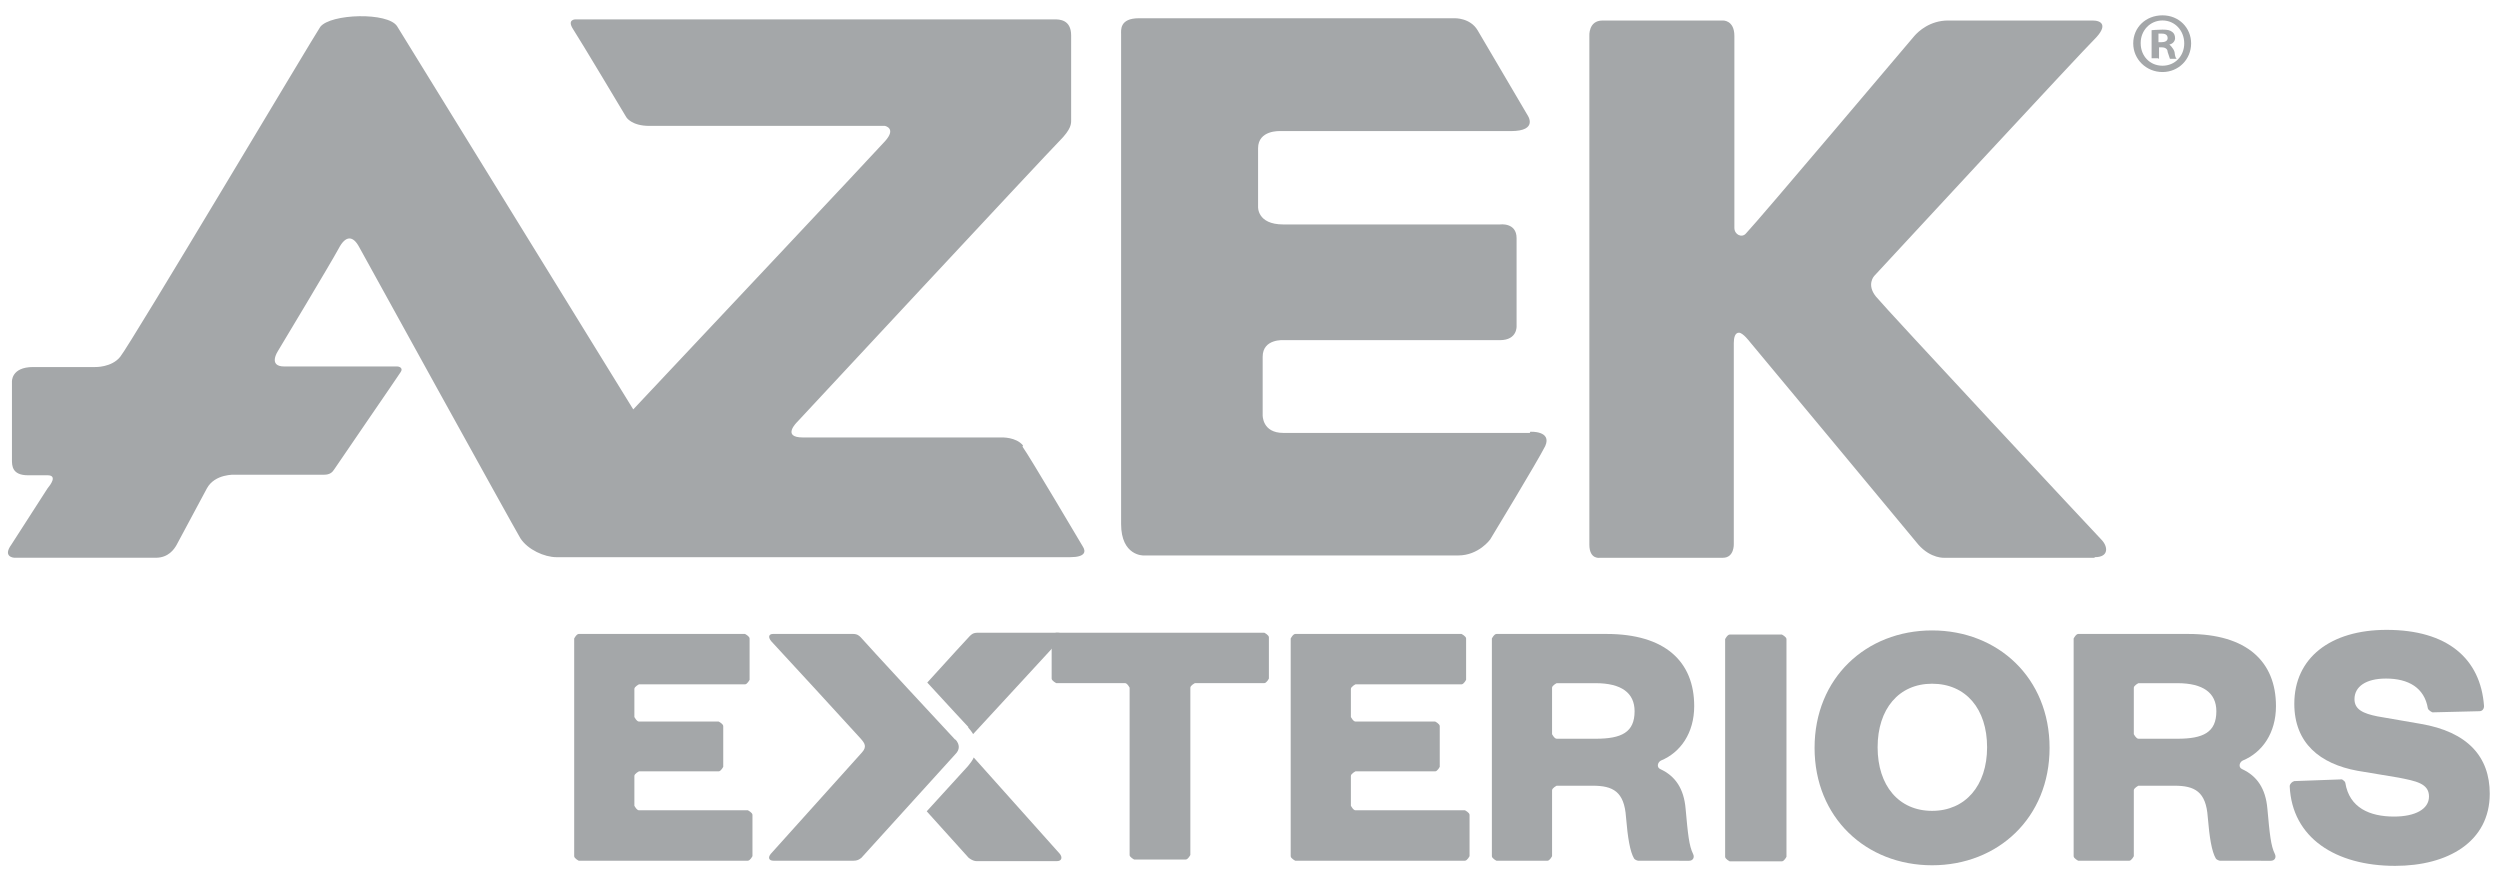
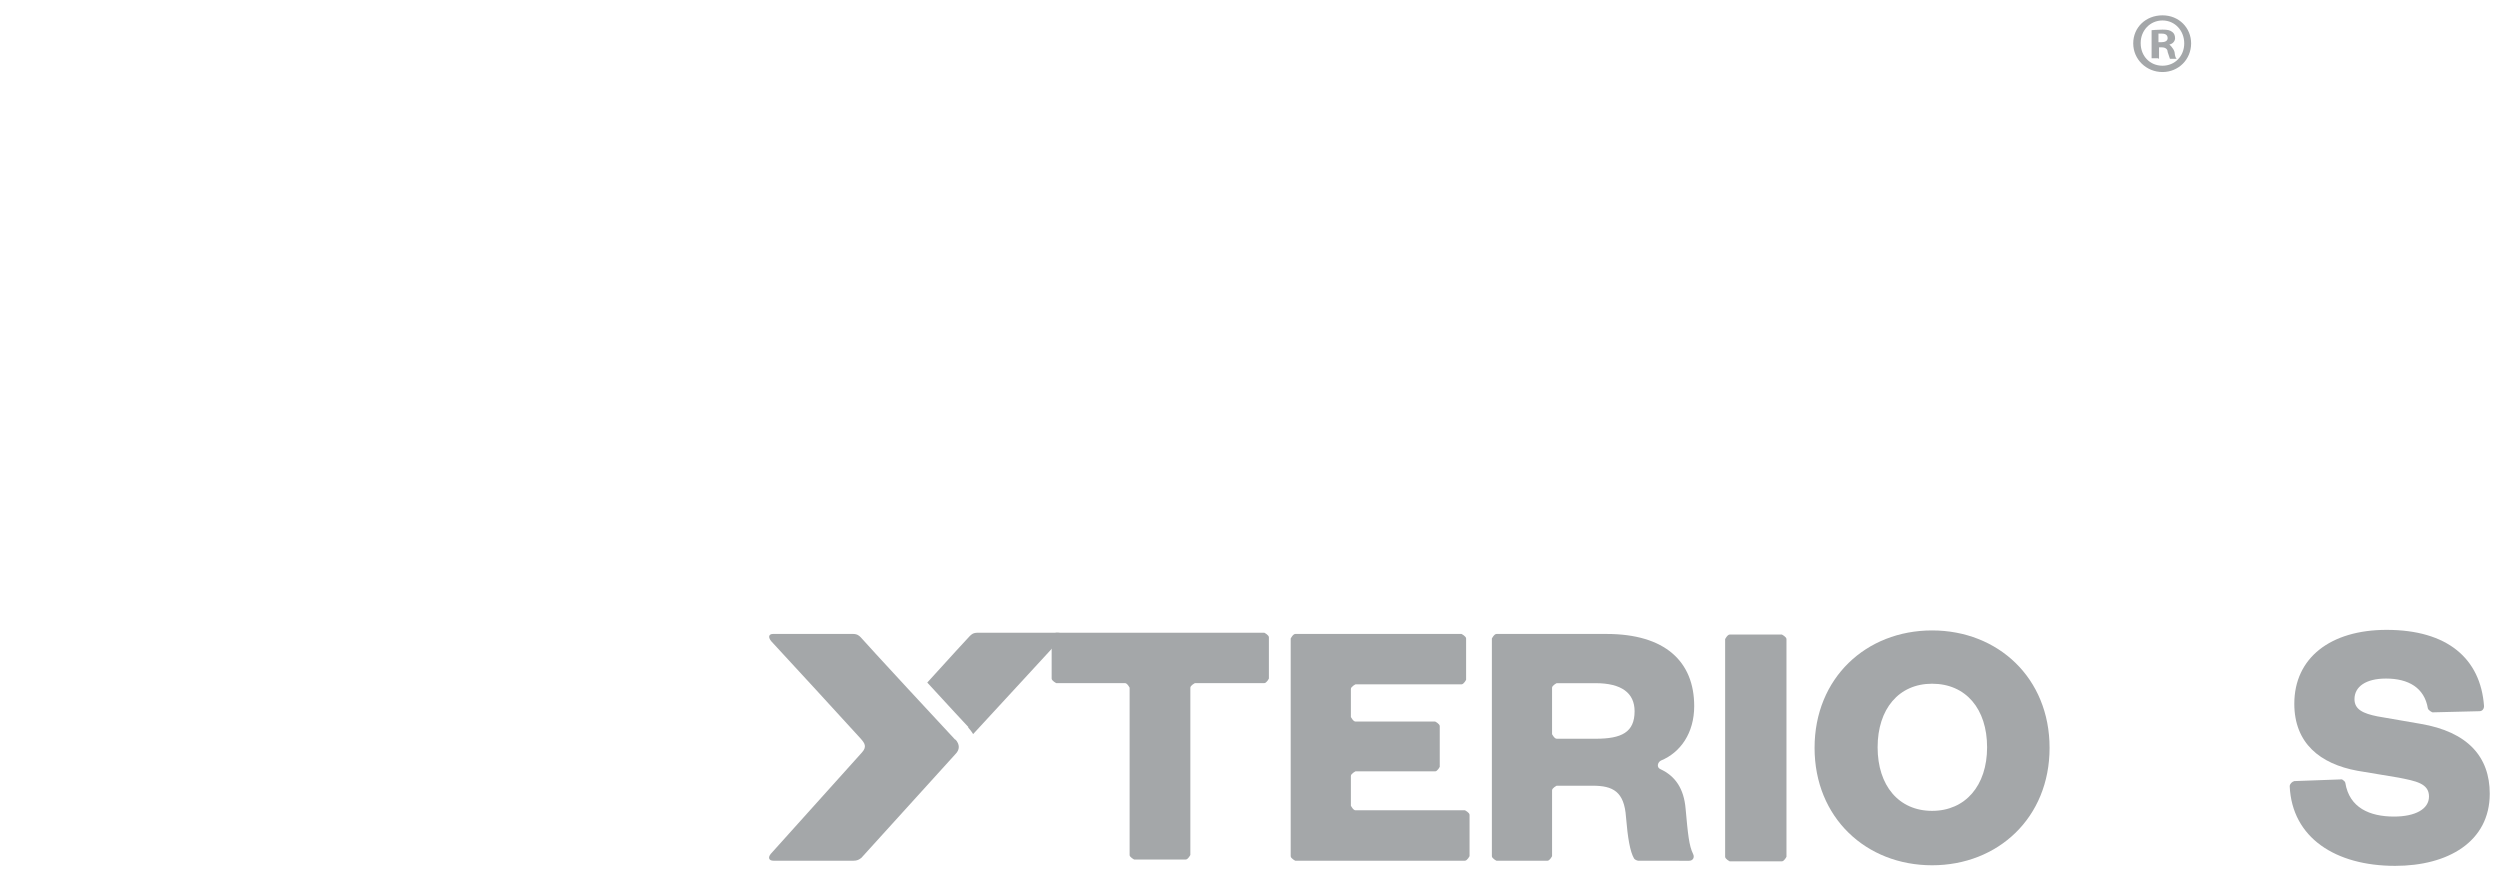
<svg xmlns="http://www.w3.org/2000/svg" fill="none" height="45" viewBox="0 0 129 45" width="129">
  <g fill="#a4a7a9">
-     <path d="m52.787 22.987c-.355-.443-1.094-.414-1.094-.414h-10.263c-1.124 0-.296-.798-.296-.798s12.895-13.861 13.516-14.481c.651-.65.621-.916.621-1.123 0-.207 0-3.606 0-4.344 0-.828-.621-.827-.858-.827-.266 0-24.725 0-24.725 0s-.444 0-.118.502c.385.591 2.751 4.551 2.751 4.551s.266.443 1.183.443h12.156s.621.118 0 .798c-.503.562-9.701 10.344-12.984 13.831 0 0-11.742-19.062-12.185-19.771-.473-.739-3.431-.65-3.963.03-.237.325-9.79 16.373-10.322 17.023-.444.562-1.301.532-1.301.532h-3.194c-1.153 0-1.094.768-1.094.768v4.019c0 .295-0.0.798.828.798h1.006c.532 0 .148.502 0 .68-.118.177-1.863 2.896-1.863 2.896-.473.65.148.68.148.68h7.305c.651 0 .946-.443 1.065-.65.059-.118 1.124-2.098 1.568-2.926.414-.768 1.449-.709 1.449-.709h4.614c.266 0 .414-.118.503-.266s3.283-4.788 3.431-5.024c.148-.207-.059-.295-.177-.295h-5.827c-.858 0-.325-.798-.325-.798s2.721-4.522 3.135-5.29c.355-.68.739-.68 1.065-.059.089.177 7.956 14.422 8.311 15.013.384.591 1.242.975 1.863.975h26.5c.798 0 .828-.295.651-.561-.059-.089-2.721-4.61-3.105-5.142m26.175-.709h-12.718c-1.094 0-1.065-.916-1.065-.916v-3.014c0-.946 1.094-.857 1.094-.857h11.15c.917 0 .858-.739.858-.739v-4.522c0-.828-.858-.709-.858-.709h-11.18c-1.361 0-1.301-.916-1.301-.916v-3.014c0-.946 1.124-.887 1.124-.887h11.919c1.449 0 .858-.828.858-.828s-2.189-3.724-2.573-4.374c-.385-.65-1.183-.621-1.183-.621h-16.296c-1.006 0-.917.621-.917.827v25.268c0 1.655 1.153 1.625 1.153 1.625h16.237c1.065 0 1.656-.828 1.656-.828s2.455-4.049 2.839-4.817c.355-.798-.769-.739-.769-.739m29.132 6.472c.74 0 .68-.561.325-.916-.207-.207-11.12-11.91-11.623-12.531-.503-.621-.089-1.064-.089-1.064s10.884-11.762 11.358-12.206c.739-.739.355-.975-.089-.975s-6.596 0-7.453 0c-.947 0-1.538.562-1.745.798s-8.015 9.487-8.695 10.196c-.207.236-.592.059-.592-.295v-9.9c0-.828-.592-.798-.592-.798h-6.211c-.739 0-.68.798-.68.798v26.244c0 .798.562.68.562.68h6.329c.592 0 .562-.709.562-.709s0-10.107 0-10.373c0-.266.059-.532.266-.532.207 0 .562.473.562.473s8.193 9.841 8.695 10.462c.651.739 1.36.68 1.36.68h7.72z" />
    <path d="m49.297 38.178c-.177-.177-4.821-5.201-4.88-5.29-.089-.089-.177-.177-.414-.177-.148 0-3.963 0-4.111 0-.237 0-.266.177-.089.384.118.118 4.436 4.817 4.614 5.024.207.236.325.414.059.709l-4.703 5.231c-.148.177-.118.355.148.355h4.111c.207 0 .296-.059.414-.148l4.85-5.349c.237-.236.237-.502 0-.768" />
-     <path d="m38.59 44.414h-8.725s-.237-.118-.237-.236v-11.23s.118-.236.237-.236h8.577s.237.118.237.236v2.128s-.118.236-.237.236h-5.471s-.237.118-.237.236v1.448s.118.236.237.236h4.111s.237.118.237.236v2.098s-.118.236-.237.236h-4.111s-.237.118-.237.236v1.537s.118.236.237.236h5.619s.237.118.237.236v2.128s-.118.236-.237.236z" />
    <path d="m58.288 44.115v-8.63s-.118-.236-.237-.236h-3.549s-.237-.118-.237-.236v-2.128s.118-.236.237-.236h10.736s.237.118.237.236v2.128s-.118.236-.237.236h-3.579s-.237.118-.237.236v8.63s-.118.236-.237.236h-2.662s-.237-.118-.237-.236z" />
    <path d="m75.591 44.414h-8.754s-.237-.118-.237-.236v-11.23s.118-.236.237-.236h8.577s.237.118.237.236v2.128s-.118.236-.237.236h-5.471s-.237.118-.237.236v1.448s.118.236.237.236h4.111s.237.118.237.236v2.098s-.118.236-.237.236h-4.111s-.237.118-.237.236v1.537s.118.236.237.236h5.649s.237.118.237.236v2.128s-.118.236-.237.236z" />
    <path d="m82.334 38.119c1.331 0 2.011-.325 2.011-1.419 0-.946-.68-1.448-2.011-1.448h-2.011s-.237.118-.237.236v2.394s.118.236.237.236zm2.189 6.295s-.148-.029-.207-.118c-.207-.355-.325-1.064-.414-2.128-.089-1.33-.68-1.625-1.715-1.625h-1.863s-.237.118-.237.236v3.399s-.118.236-.237.236h-2.632s-.237-.118-.237-.236v-11.23s.118-.236.237-.236h5.678c3.017 0 4.525 1.419 4.525 3.724 0 1.389-.71 2.394-1.715 2.808-.177.089-.237.355-.03.443.769.355 1.213 1.005 1.301 2.039.118 1.3.177 1.921.385 2.335.089.177 0 .355-.207.355z" />
    <path d="m92.182 32.979v11.23s-.118.236-.237.236h-2.691s-.237-.118-.237-.236v-11.23s.118-.236.237-.236h2.691s.237.118.237.236z" />
    <path d="m99.695 35.28c-1.715 0-2.81 1.3-2.81 3.28 0 1.98 1.094 3.28 2.81 3.28 1.715 0 2.839-1.3 2.839-3.28 0-1.98-1.094-3.28-2.839-3.28zm0 9.368c-3.401 0-6.063-2.453-6.063-6.059 0-3.606 2.662-6.059 6.063-6.059 3.401 0 6.063 2.453 6.063 6.059 0 3.606-2.662 6.059-6.063 6.059z" />
-     <path d="m112.353 38.119c1.331 0 2.011-.325 2.011-1.419 0-.946-.68-1.448-2.011-1.448h-2.011s-.237.118-.237.236v2.394s.119.236.237.236zm2.189 6.295s-.148-.029-.207-.118c-.207-.355-.326-1.064-.414-2.128-.089-1.33-.681-1.625-1.716-1.625h-1.863s-.237.118-.237.236v3.399s-.118.236-.236.236h-2.632s-.237-.118-.237-.236v-11.23s.118-.236.237-.236h5.678c3.017 0 4.525 1.419 4.525 3.724 0 1.389-.71 2.394-1.715 2.808-.178.089-.237.355-.03.443.769.355 1.213 1.005 1.302 2.039.118 1.3.177 1.921.384 2.335.089.177 0 .355-.207.355z" />
    <path d="m120.782 40.184s.207.089.236.207c.207 1.3 1.272 1.744 2.514 1.744 1.095 0 1.804-.384 1.804-1.034 0-.68-.68-.798-1.567-.975l-2.13-.355c-1.922-.355-3.253-1.419-3.253-3.458 0-2.364 1.863-3.812 4.762-3.812 3.135 0 4.85 1.478 5.028 3.931 0 .148-.089.266-.237.266l-2.425.059s-.207-.089-.237-.207c-.177-1.064-1.005-1.537-2.159-1.537-1.035 0-1.627.414-1.627 1.064 0 .532.444.739 1.184.887l2.218.384c2.455.414 3.578 1.714 3.578 3.606 0 2.482-2.159 3.724-4.88 3.724-3.075 0-5.323-1.448-5.442-4.108 0-.118.119-.236.237-.266l2.455-.089z" />
    <path d="m49.947 37.525s.207.236.266.355c.858-.916 4.348-4.729 4.466-4.847.177-.207.148-.384-.089-.384-.148 0-3.993 0-4.141 0-.237 0-.325.089-.414.177-.029.029-1.094 1.182-2.188 2.394 1.035 1.123 2.011 2.187 2.129 2.305" />
-     <path d="m50.244 39.086c-.059.148-.177.296-.296.443l-2.129 2.335 2.159 2.394s.207.177.414.177h4.141c.266 0 .296-.207.148-.384z" />
    <path d="m111.377 2.178h.147c.178 0 .326-.059.326-.207s-.089-.236-.296-.236c-.089 0-.148 0-.177 0v.414zm-.03.828h-.325v-1.448s.325-.03.562-.03c.266 0 .384.03.502.118.089.059.148.177.148.325s-.118.296-.296.325c0 0 .208.177.267.384.029.236.059.325.118.355h-.355s-.059-.177-.118-.355c0-.148-.119-.236-.296-.236h-.148v.591zm-.887-.768c0 .65.473 1.153 1.124 1.153.65 0 1.123-.502 1.123-1.153s-.473-1.182-1.123-1.182c-.651 0-1.124.532-1.124 1.153m2.602.03c0 .828-.65 1.478-1.478 1.478-.829 0-1.509-.65-1.509-1.478s.651-1.448 1.509-1.448c.857 0 1.478.65 1.478 1.448z" />
  </g>
</svg>